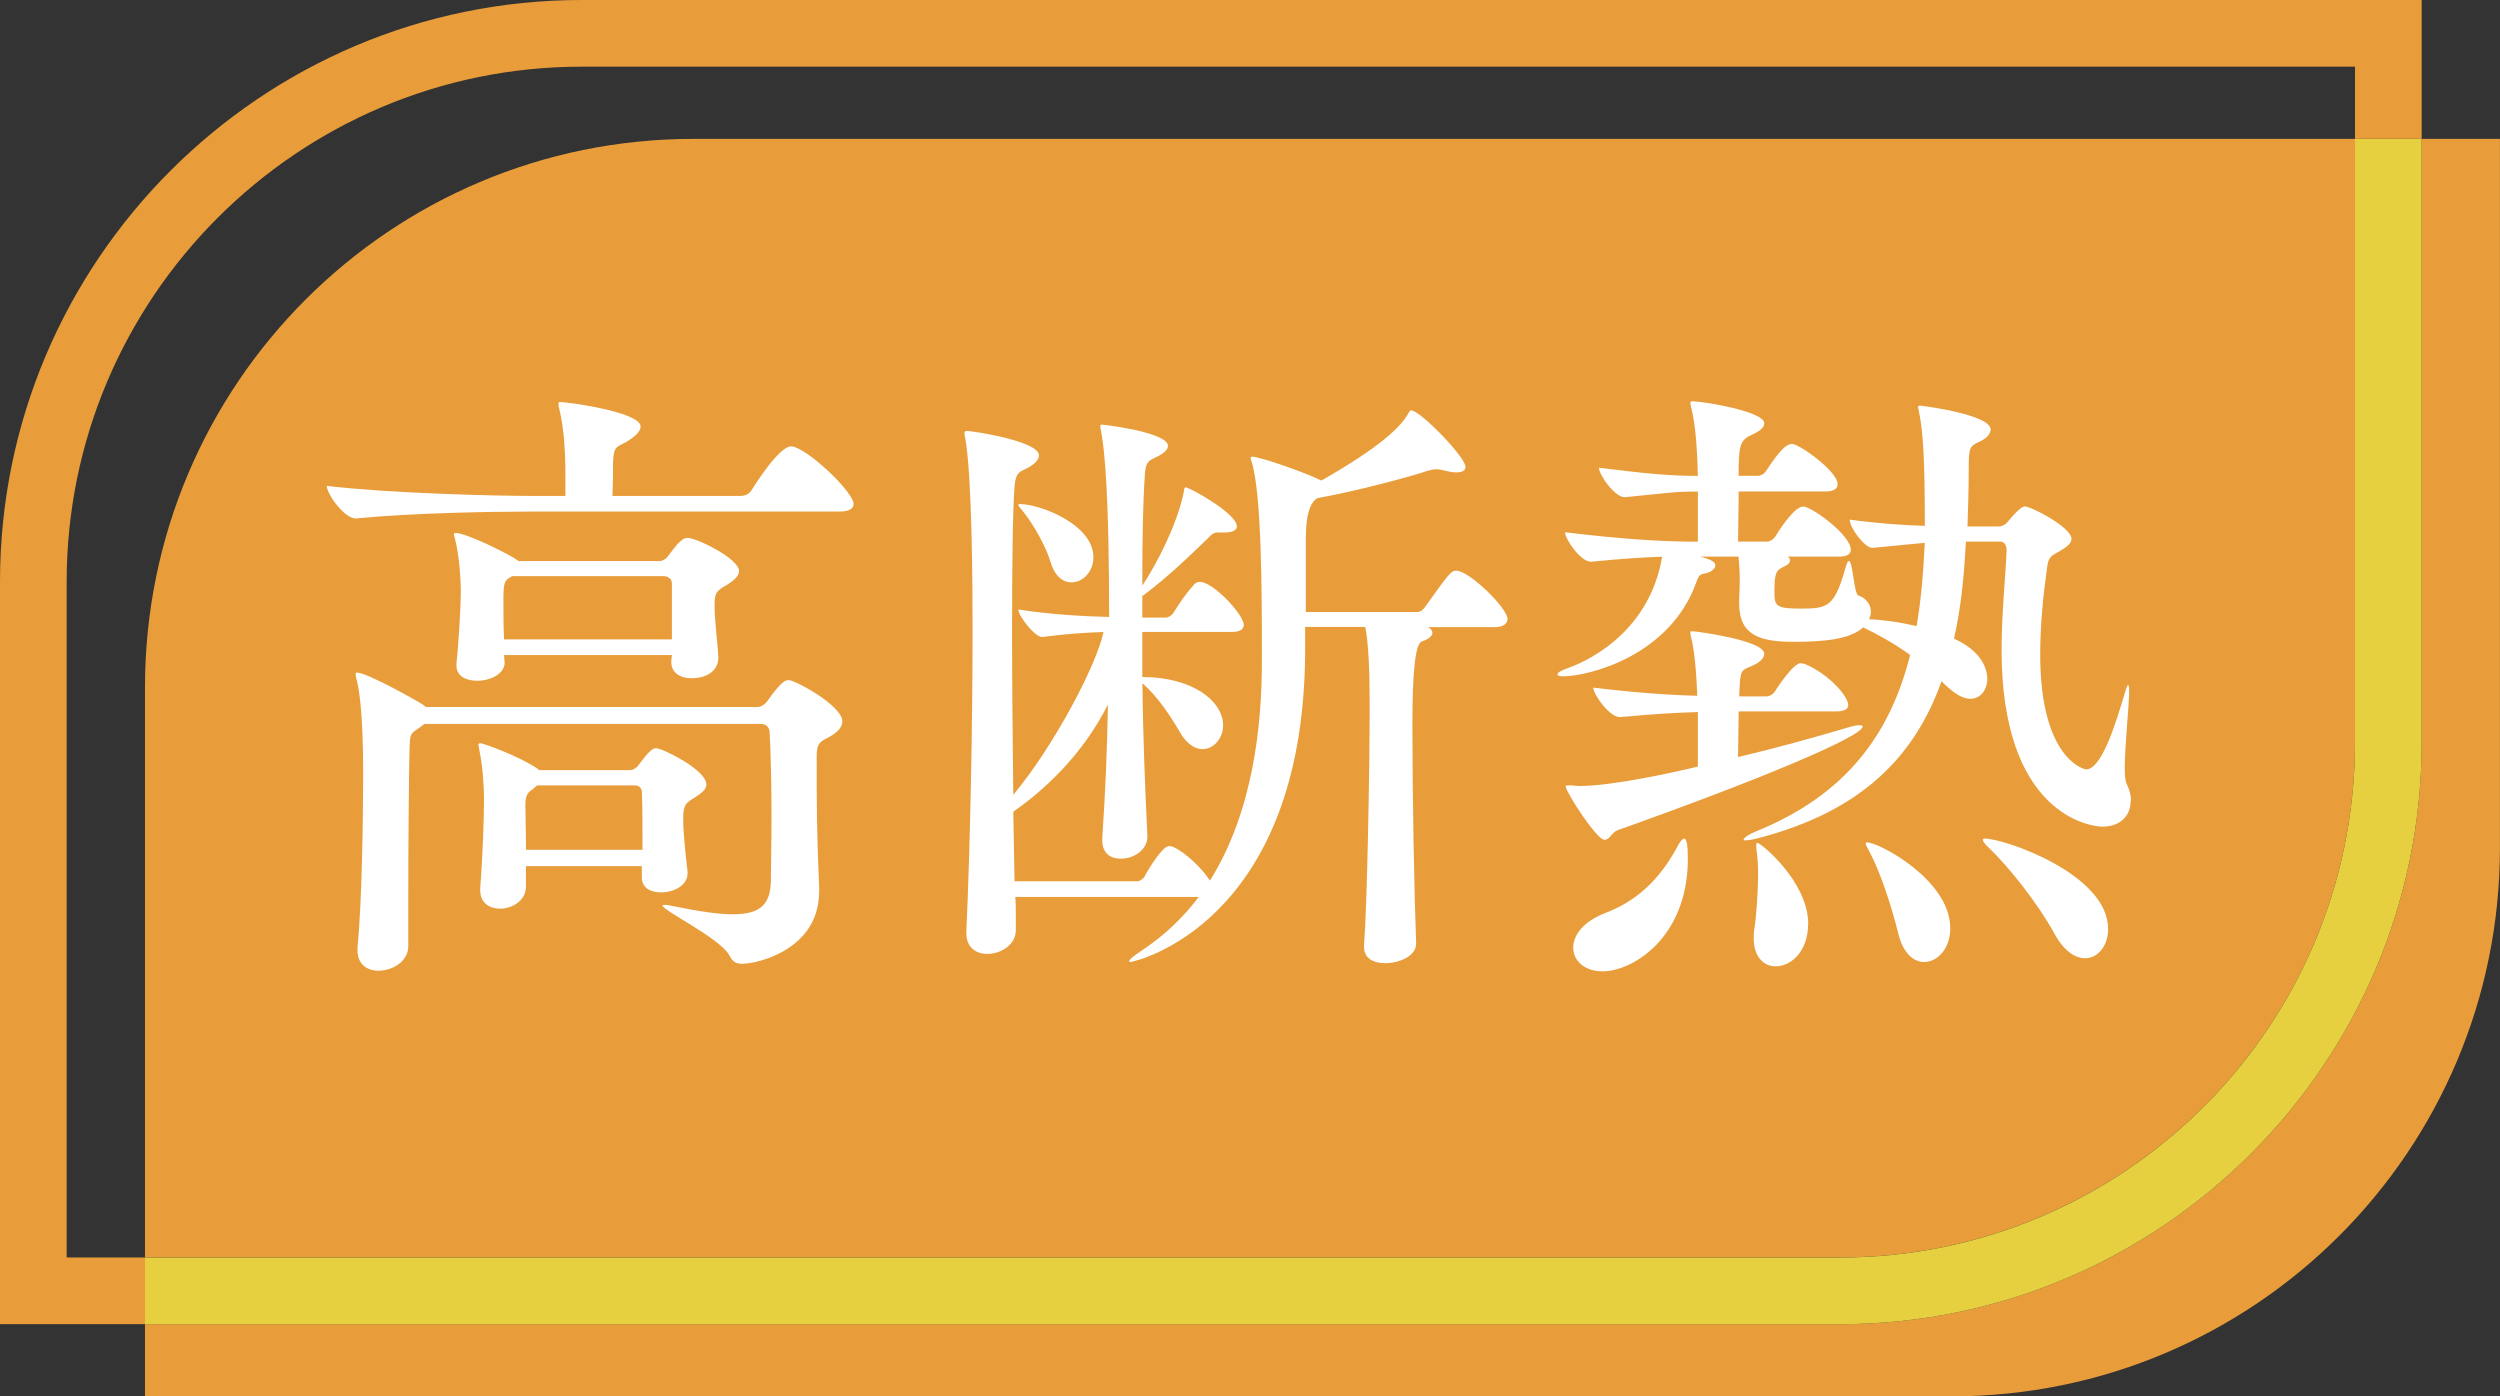
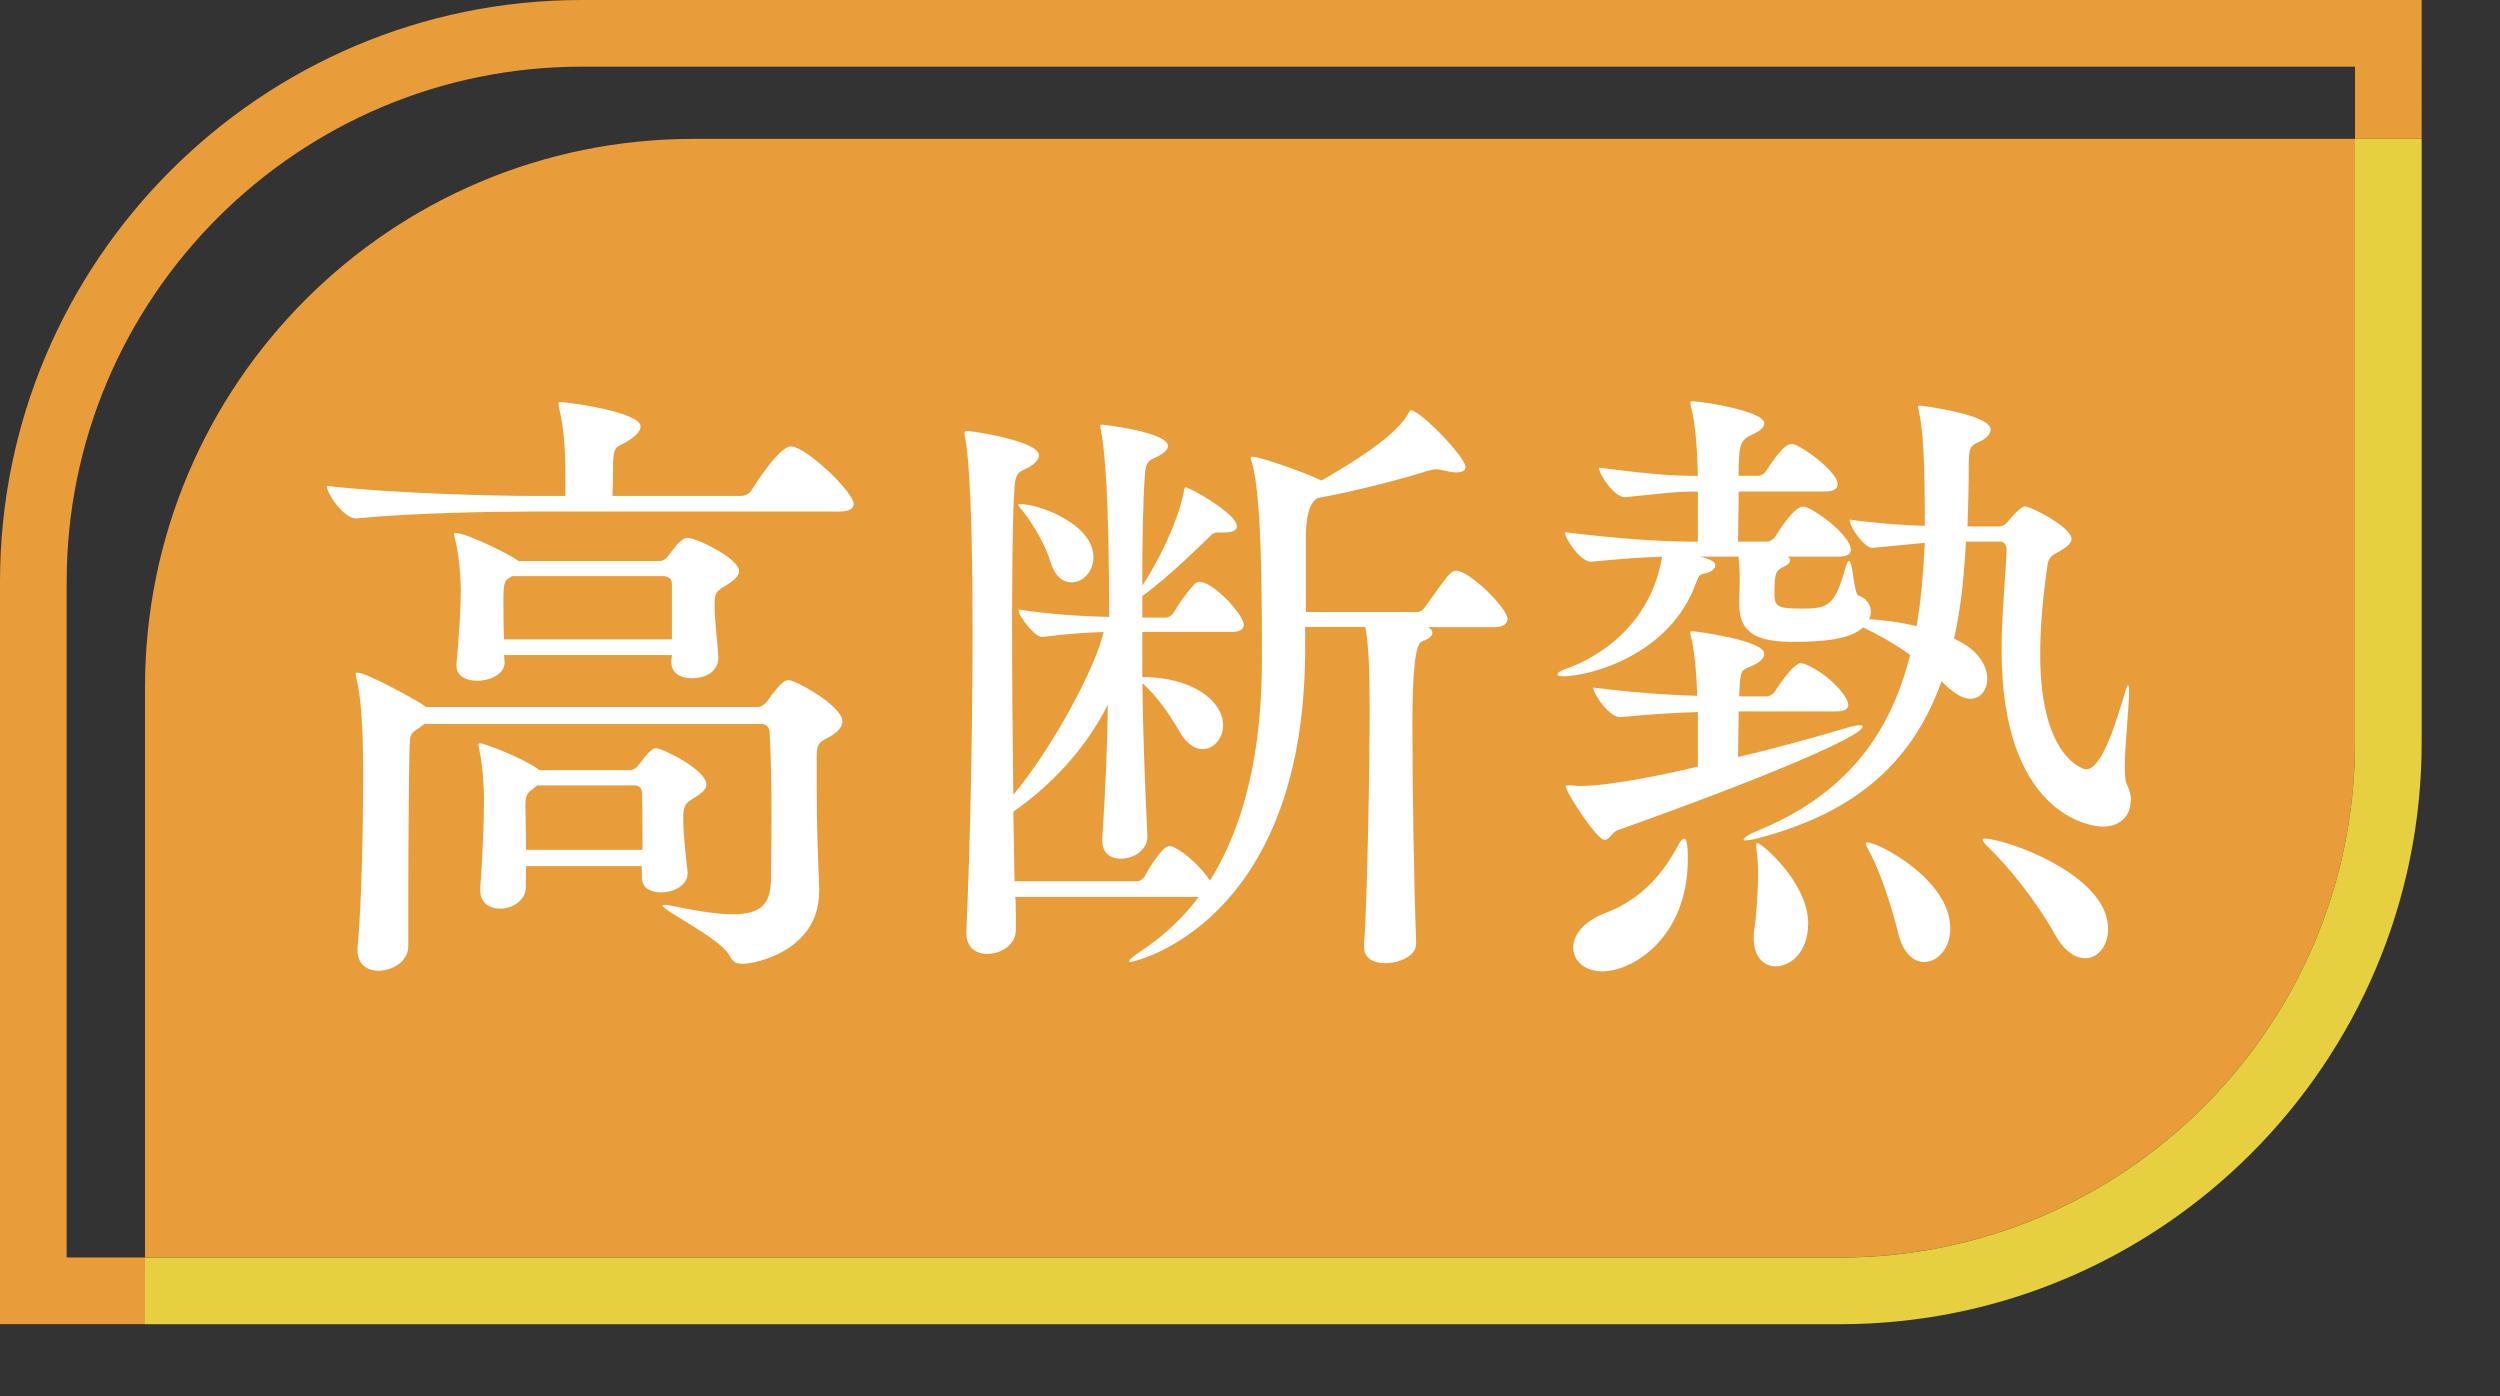
<svg xmlns="http://www.w3.org/2000/svg" id="_レイヤー_2" data-name="レイヤー 2" viewBox="0 0 364.16 203.4">
  <rect x="0" y="0" width="364.16" height="203.4" fill="#333333" stroke="none" />
  <defs>
    <style>
      .cls-1 {
        fill: none;
      }

      .cls-2 {
        fill: #e99d3a;
      }

      .cls-3 {
        fill: #fff;
      }

      .cls-4 {
        fill: #e6d03f;
      }
    </style>
  </defs>
  <g id="frames">
    <g>
-       <path class="cls-1" d="m84.75,9.71C43.37,9.71,9.71,43.38,9.71,84.75v98.42h11.41v-83.05c0-44.12,35.77-79.89,79.89-79.89h242.02v-10.51H84.75Z" />
      <path class="cls-2" d="m21.12,100.12v83.05h246.88c41.37,0,75.04-33.66,75.04-75.04V20.23H101.01c-44.12,0-79.89,35.77-79.89,79.89Z" />
-       <path class="cls-2" d="m352.75,20.23v87.91c0,46.73-38.02,84.75-84.75,84.75H21.12v10.51h263.14c44.12,0,79.89-35.77,79.89-79.89V20.23h-11.41Z" />
      <path class="cls-2" d="m9.71,183.17v-98.42C9.71,43.38,43.37,9.71,84.75,9.71h258.29v10.51h9.71V0H84.75C38.02,0,0,38.02,0,84.75v108.13h21.12v-9.71h-11.41Z" />
      <path class="cls-4" d="m352.75,108.13V20.23h-9.71v87.91c0,41.37-33.66,75.04-75.04,75.04H21.12v9.71h246.88c46.73,0,84.75-38.02,84.75-84.75Z" />
    </g>
    <g>
      <path class="cls-3" d="m76.98,74.52c-5.02,0-16.97.18-25.09,1h-.09c-1.64,0-4.2-3.56-4.2-4.74,9.31,1.09,24.63,1.46,29.83,1.46h4.93v-2.83c0-3.56-.18-6.93-.91-9.94-.09-.27-.09-.55-.09-.64,0-.18,0-.27.18-.27,1.19,0,11.77,1.46,11.77,3.56,0,.73-.73,1.37-1.82,2.1-1.64,1-2.1.55-2.19,3.19,0,.91,0,3.01-.09,4.83h18.7c.64,0,1.28-.36,1.55-.82.46-.73,4.01-6.39,5.75-6.39.18,0,.36,0,.55.09,2.65.91,8.58,6.66,8.58,8.3,0,.55-.46,1.09-2.01,1.09h-45.34Zm42.33,55.38c0,8.39-8.94,10.49-11.22,10.49-.82,0-1.37-.27-1.82-1.19-1.37-2.55-9.76-6.57-9.76-7.3,0-.09.09-.09.27-.09s.46,0,.82.09c4.01.82,6.93,1.28,9.12,1.28,4.29,0,5.47-1.64,5.57-4.83,0-2.19.09-5.57.09-9.21,0-4.47-.09-9.21-.27-12.41,0-.82-.55-1.28-1.28-1.28h-48.99l-1,.73c-1.19.73-1.09,1-1.19,2.83-.09,4.01-.18,14.23-.18,21.9v6.93c0,2.19-2.28,3.56-4.38,3.56-1.55,0-3.01-.91-3.01-2.92v-.46c.64-6.57.82-18.98.82-25.27,0-9.4-.64-12.59-1-13.96-.09-.27-.09-.46-.09-.64,0-.09,0-.18.18-.18,1.46,0,8.58,4.01,9.58,4.65l.46.36h48.35c.55,0,1.09-.46,1.37-.82,2.01-2.92,2.74-3.1,3.1-3.1,1,0,7.85,3.74,7.85,6.02,0,.91-.82,1.73-2.28,2.46-1.09.55-1.46.91-1.46,2.65,0,7.02,0,10.77.37,19.34v.37Zm-14.69-33.94c0,1.09-.91,2.83-3.92,2.83-1.55,0-2.92-.73-2.92-2.37v-.09l.09-.91h-24.45c0,.37.09.82.09,1.09,0,1.55-1.92,2.65-4.01,2.65-1.55,0-3.01-.64-3.01-2.19v-.37c.36-3.28.64-8.76.64-10.58,0-1-.18-5.11-.91-7.75-.09-.18-.09-.27-.09-.46,0-.09.09-.18.18-.18,1.73,0,7.94,3.19,8.85,3.83l.37.27h20.53c.37,0,.73-.18,1.1-.55.55-.64,1.37-1.92,2.01-2.37.27-.27.55-.46,1-.46,1.28,0,7.48,3.01,7.48,4.83,0,.73-.82,1.46-1.92,2.1-1.64.91-1.64,1.37-1.64,3.19,0,1.92.46,5.38.55,7.3v.18Zm-4.47,31.29c0,1.73-2.01,2.74-3.83,2.74-1.55,0-2.83-.64-2.83-2.19v-1.64h-16.88v3.01c0,2.01-2.01,3.19-3.74,3.19-1.55,0-2.92-.82-2.92-2.65v-.37c.36-4.38.55-10.22.55-12.96,0-1.09-.09-4.47-.73-7.39,0-.18-.09-.36-.09-.46,0-.18.09-.27.27-.27.46,0,5.75,1.92,8.39,3.74q.09,0,.09.09v.09h13.32c.36,0,.82-.18,1.19-.64,1.64-2.19,2.1-2.55,2.65-2.55.82,0,7.3,3.1,7.3,5.29,0,.73-.73,1.28-1.73,1.92-1.37.82-1.64,1.09-1.64,3.19s.37,5.2.64,7.66v.18Zm-2.28-42.24c0-.64-.46-1.09-1.28-1.09h-21.99l-.27.18c-.91.46-1,1-1,3.38,0,1.55,0,3.74.09,5.66h24.45v-8.12Zm-19.61,29.38l-.64.55c-.82.55-1.09.91-1.09,2.37,0,1.28.09,3.92.09,6.48h16.97c0-3.1,0-6.48-.09-8.39,0-.64-.46-1-1-1h-14.23Z" />
      <path class="cls-3" d="m206.26,137.56c0,1.64-2.37,2.74-4.47,2.74-1.64,0-3.1-.64-3.1-2.37v-.18c.46-6.11.82-25.54.82-35.03,0-5.2-.18-9.12-.64-11.4h-8.76v3.83c-.27,39.59-25,44.98-25.45,44.98-.09,0-.18,0-.18-.09,0-.27.55-.73,1.92-1.64,3.28-2.19,6.02-4.83,8.21-7.75h-26.73c.09.82.09,1.64.09,2.46v2.37c0,2.1-2.1,3.47-4.2,3.47-1.55,0-3.01-.91-3.01-3.01v-.18c.55-12.32.91-29.83.91-43.97,0-6.93-.09-22.72-1.09-28.1-.09-.27-.09-.46-.09-.55,0-.27.09-.37.36-.37.73,0,10.49,1.46,10.49,3.56,0,.64-.64,1.28-1.64,1.82-1.28.64-1.73.64-1.92,2.74-.27,3.56-.36,11.68-.36,21.26,0,7.39.09,15.78.18,23.63,5.93-7.12,12.13-18.89,13.14-23.72-2.55.09-5.57.27-8.94.73-1.09,0-3.47-3.1-3.47-4.01,4.65.73,9.58,1,13.23,1.09,0-17.7-.64-24.27-1.19-27.19-.09-.27-.09-.46-.09-.64s.09-.18.27-.18c.27,0,9.58,1.09,9.58,3.1,0,.46-.46,1-1.55,1.55-1.09.55-1.73.55-1.82,2.74-.27,3.74-.37,9.49-.37,16.06,2.01-3.01,5.02-8.76,6.02-13.5.09-.55.09-.82.27-.82.64,0,7.48,3.83,7.48,5.66,0,.55-.55.91-1.73.91h-.91c-.82,0-1,.27-1.64.91-2.1,2.01-5.38,5.29-9.4,8.3h-.09v3.19h3.47c.27,0,.82-.27,1.09-.73.91-1.46,1.82-2.83,3.1-4.2.18-.18.46-.27.73-.27,1.92,0,6.39,4.74,6.39,6.29,0,.46-.37,1-1.64,1h-13.14v6.57c7.39,0,11.77,3.56,11.77,7.03,0,1.92-1.37,3.47-3.01,3.47-1.09,0-2.28-.73-3.28-2.46-1.37-2.37-3.38-5.38-5.47-7.12.09,7.3.37,14.87.73,22.17v.18c0,1.73-1.73,3.19-3.92,3.19-1.37,0-2.65-.73-2.65-2.65v-.36c.46-6.84.73-13.32.82-19.43-3.83,7.57-9.49,12.59-13.78,15.6l.18,10.13h17.97c.18,0,.73-.27,1-.73.64-1.28,2.65-4.38,3.47-4.38.27,0,.46,0,.64.09,1.82.82,4.29,3.19,5.38,4.93,6.29-10.04,7.57-22.62,7.57-31.93v-1c0-8.39,0-23.72-1.55-28.28-.09-.18-.09-.27-.09-.36,0-.18.09-.18.27-.18,1.09,0,7.66,2.28,10.04,3.47,8.48-4.84,11.5-7.75,12.59-9.67.18-.27.27-.55.46-.55,1.37,0,7.94,6.84,7.94,8.21,0,.55-.46.82-1.37.82-.46,0-1-.09-1.73-.27-.37-.09-.73-.18-1.19-.18-.36,0-.64.09-1.09.18-2.37.82-10.49,3.01-16.15,4.01q-1.73.91-1.73,5.84v10.76h16.24c.46,0,.91-.36,1.19-.82,3.38-4.74,3.74-5.2,4.47-5.2,1.92,0,7.48,5.47,7.48,7.03,0,.55-.46,1.19-1.82,1.19h-9.76c.46.27.64.55.64.82,0,.55-.73,1-1.55,1.28q-1.37.37-1.37,12.13c0,9.94.27,24.54.55,31.93v.09Zm-53.28-55.83c-.55-1.92-2.37-5.29-4.01-7.3-.36-.46-.64-.73-.64-.91,0-.09.09-.09.27-.09,2.83,0,10.67,2.92,10.67,7.75,0,2.1-1.55,3.65-3.19,3.65-1.28,0-2.46-.91-3.1-3.1Z" />
      <path class="cls-3" d="m310.36,116.67c0,2.19-1.55,3.74-4.11,3.74-1.92,0-14.69-1.92-14.69-25.73,0-5.2.55-10.31.73-14.51,0-.64-.27-1.28-.91-1.28h-5.02c-.27,5.11-.73,9.76-1.73,14.14,4.84,2.19,4.84,5.38,4.84,5.84,0,1.64-1,2.92-2.46,2.92-1,0-2.19-.55-4.2-2.55-3.92,10.95-11.59,18.88-26.55,22.81-1,.27-1.64.36-2.01.36-.18,0-.27,0-.27-.09,0-.27.82-.82,1.73-1.19,13.14-5.29,19.62-14.14,22.53-25.73-2.28-1.64-4.74-3.01-6.84-4.01-1.92,1.73-5.66,2.1-10.13,2.1-4.84,0-7.94-.91-7.94-5.57v-.46q.09-1.92.09-3.19c0-.91-.09-2.28-.18-3.19h-5.57c1.73.46,2.19.82,2.19,1.28s-.55.91-1.19,1.09c-.91.27-1.09,0-1.55,1.28-3.83,10.86-15.78,13.78-19.43,13.78-.55,0-.82-.09-.82-.27,0-.27.46-.55,1.46-.91,1.92-.64,11.86-4.65,13.78-16.24-2.74.09-5.66.27-10.31.73h-.09c-1.46,0-3.74-3.29-3.74-4.29,8.3,1,14.23,1.37,18.89,1.37h.46v-7.3c-3.38,0-4.11.18-10.58.82h-.09c-1.46,0-3.74-3.28-3.74-4.29,7.21.91,10.58,1.19,14.41,1.19-.09-3.19-.27-7.39-1-10.04-.09-.27-.09-.46-.09-.64s.09-.18.36-.18c1.55,0,10.4,1.46,10.4,3.19,0,.55-.55,1.09-1.55,1.55-1.92.91-2.19,1.19-2.19,6.11h2.83c.36,0,.91-.27,1.19-.73,2.01-3.1,3.01-3.92,3.74-3.92,1.1,0,6.66,4.01,6.66,5.84,0,.55-.36,1.09-1.73,1.09h-12.68c0,2.46-.09,5.2-.09,7.3h4.29c.37,0,.91-.37,1.19-.82.82-1.37,2.83-4.29,4.01-4.29s6.93,4.11,6.93,6.3c0,.55-.37,1-1.82,1h-7.39c.18.09.37.27.37.55s-.27.64-.91.91c-1.19.55-1.37,1-1.37,3.74,0,2.01.27,2.37,3.83,2.37,4.01,0,4.93-.27,6.57-6.11.18-.55.27-.82.46-.82.55,0,.73,4.84,1.37,5.02,1.09.37,1.82,1.28,1.82,2.37,0,.37-.09.73-.27,1.09,2.19.09,4.65.46,6.93,1,.64-3.74,1-7.85,1.19-12.13l-7.57.73h-.09c-1.09,0-3.28-2.92-3.28-4.11,4.01.55,7.94.82,10.95.91,0-9.94-.27-14.05-.91-16.88,0-.18-.09-.27-.09-.36,0-.18.09-.27.27-.27.36,0,10.31,1.28,10.31,3.47,0,.64-.64,1.37-1.73,1.82-1.28.64-1.46.73-1.46,3.83,0,2.92-.09,5.75-.18,8.48h4.56c.36,0,.82-.18,1.19-.55,1.92-2.37,2.46-2.37,2.65-2.37.82,0,6.75,3.01,6.75,4.74,0,.64-.73,1.19-1.64,1.73-1.37.73-1.73.91-1.92,2.46-.55,3.92-1,8.39-1,12.59,0,15.6,6.66,16.79,6.66,16.79,2.28,0,4.29-6.48,5.75-11.4.18-.55.27-.82.37-.91.09,0,.18.27.18.82,0,2.19-.64,7.94-.64,11.31,0,1.09.09,1.92.27,2.28.46.91.64,1.73.64,2.46Zm-74.81,4.29c-.82.36-1.09,1.37-1.82,1.37-1.19,0-5.66-7.03-5.66-7.75,0-.18.09-.18.27-.18h.37c.46,0,.91.09,1.37.09,4.84,0,13.87-2.01,17.24-2.83v-7.94c-3.01.09-6.29.27-11.31.73h-.09c-1.46,0-3.83-3.28-3.83-4.29,6.02.73,11.04,1.09,15.14,1.19-.09-2.83-.36-6.48-.91-8.58-.09-.27-.09-.46-.09-.64s.09-.18.36-.18,10.4,1.28,10.4,3.29c0,.55-.55,1.19-1.55,1.64-1.46.73-1.82.37-2.01,2.55,0,.55-.09,1.28-.09,2.01h3.92c.46,0,1-.27,1.28-.73.09-.18,2.65-4.11,3.74-4.11.18,0,.37.09.55.09,3.38,1.37,6.39,4.65,6.39,6.02,0,.46-.36.91-1.73.91h-14.23c0,2.1-.09,4.56-.09,6.66,5.38-1.28,11.04-2.83,16.24-4.38.64-.18,1.09-.27,1.46-.27.27,0,.46.09.46.18,0,1.46-14.96,7.75-35.76,15.14Zm10.31,4.11c0,11.59-8.12,16.42-12.41,16.42-2.65,0-4.29-1.55-4.29-3.47,0-1.73,1.37-3.74,4.65-5.02,5.56-2.1,8.58-6.02,10.67-9.94.36-.64.64-.91.82-.91.55,0,.55,1.92.55,2.92Zm17.52,9.49c0,4.11-2.55,6.2-4.74,6.2-1.64,0-3.19-1.28-3.19-4.11,0-.37,0-.82.09-1.28.27-1.64.55-5.38.55-8.21,0-1.19-.09-2.28-.18-3.01-.09-.46-.09-.82-.09-1,0-.27,0-.37.18-.37.46,0,7.21,5.47,7.39,11.59v.18Zm20.71.64c0,2.92-1.82,4.93-3.83,4.93-1.46,0-3.01-1.19-3.74-4.11-.91-3.74-2.55-8.85-4.2-11.95-.36-.64-.55-1-.55-1.19,0-.09.09-.18.18-.18,1.73,0,12.13,5.47,12.13,12.5Zm22.99.09c0,2.46-1.46,4.29-3.38,4.29-1.37,0-3.01-1-4.38-3.47-2.65-4.84-6.93-10.04-9.49-12.5-.73-.64-1-1.09-1-1.28,0-.09.09-.18.27-.18,2.92,0,17.97,5.2,17.97,13.14Z" />
    </g>
  </g>
</svg>